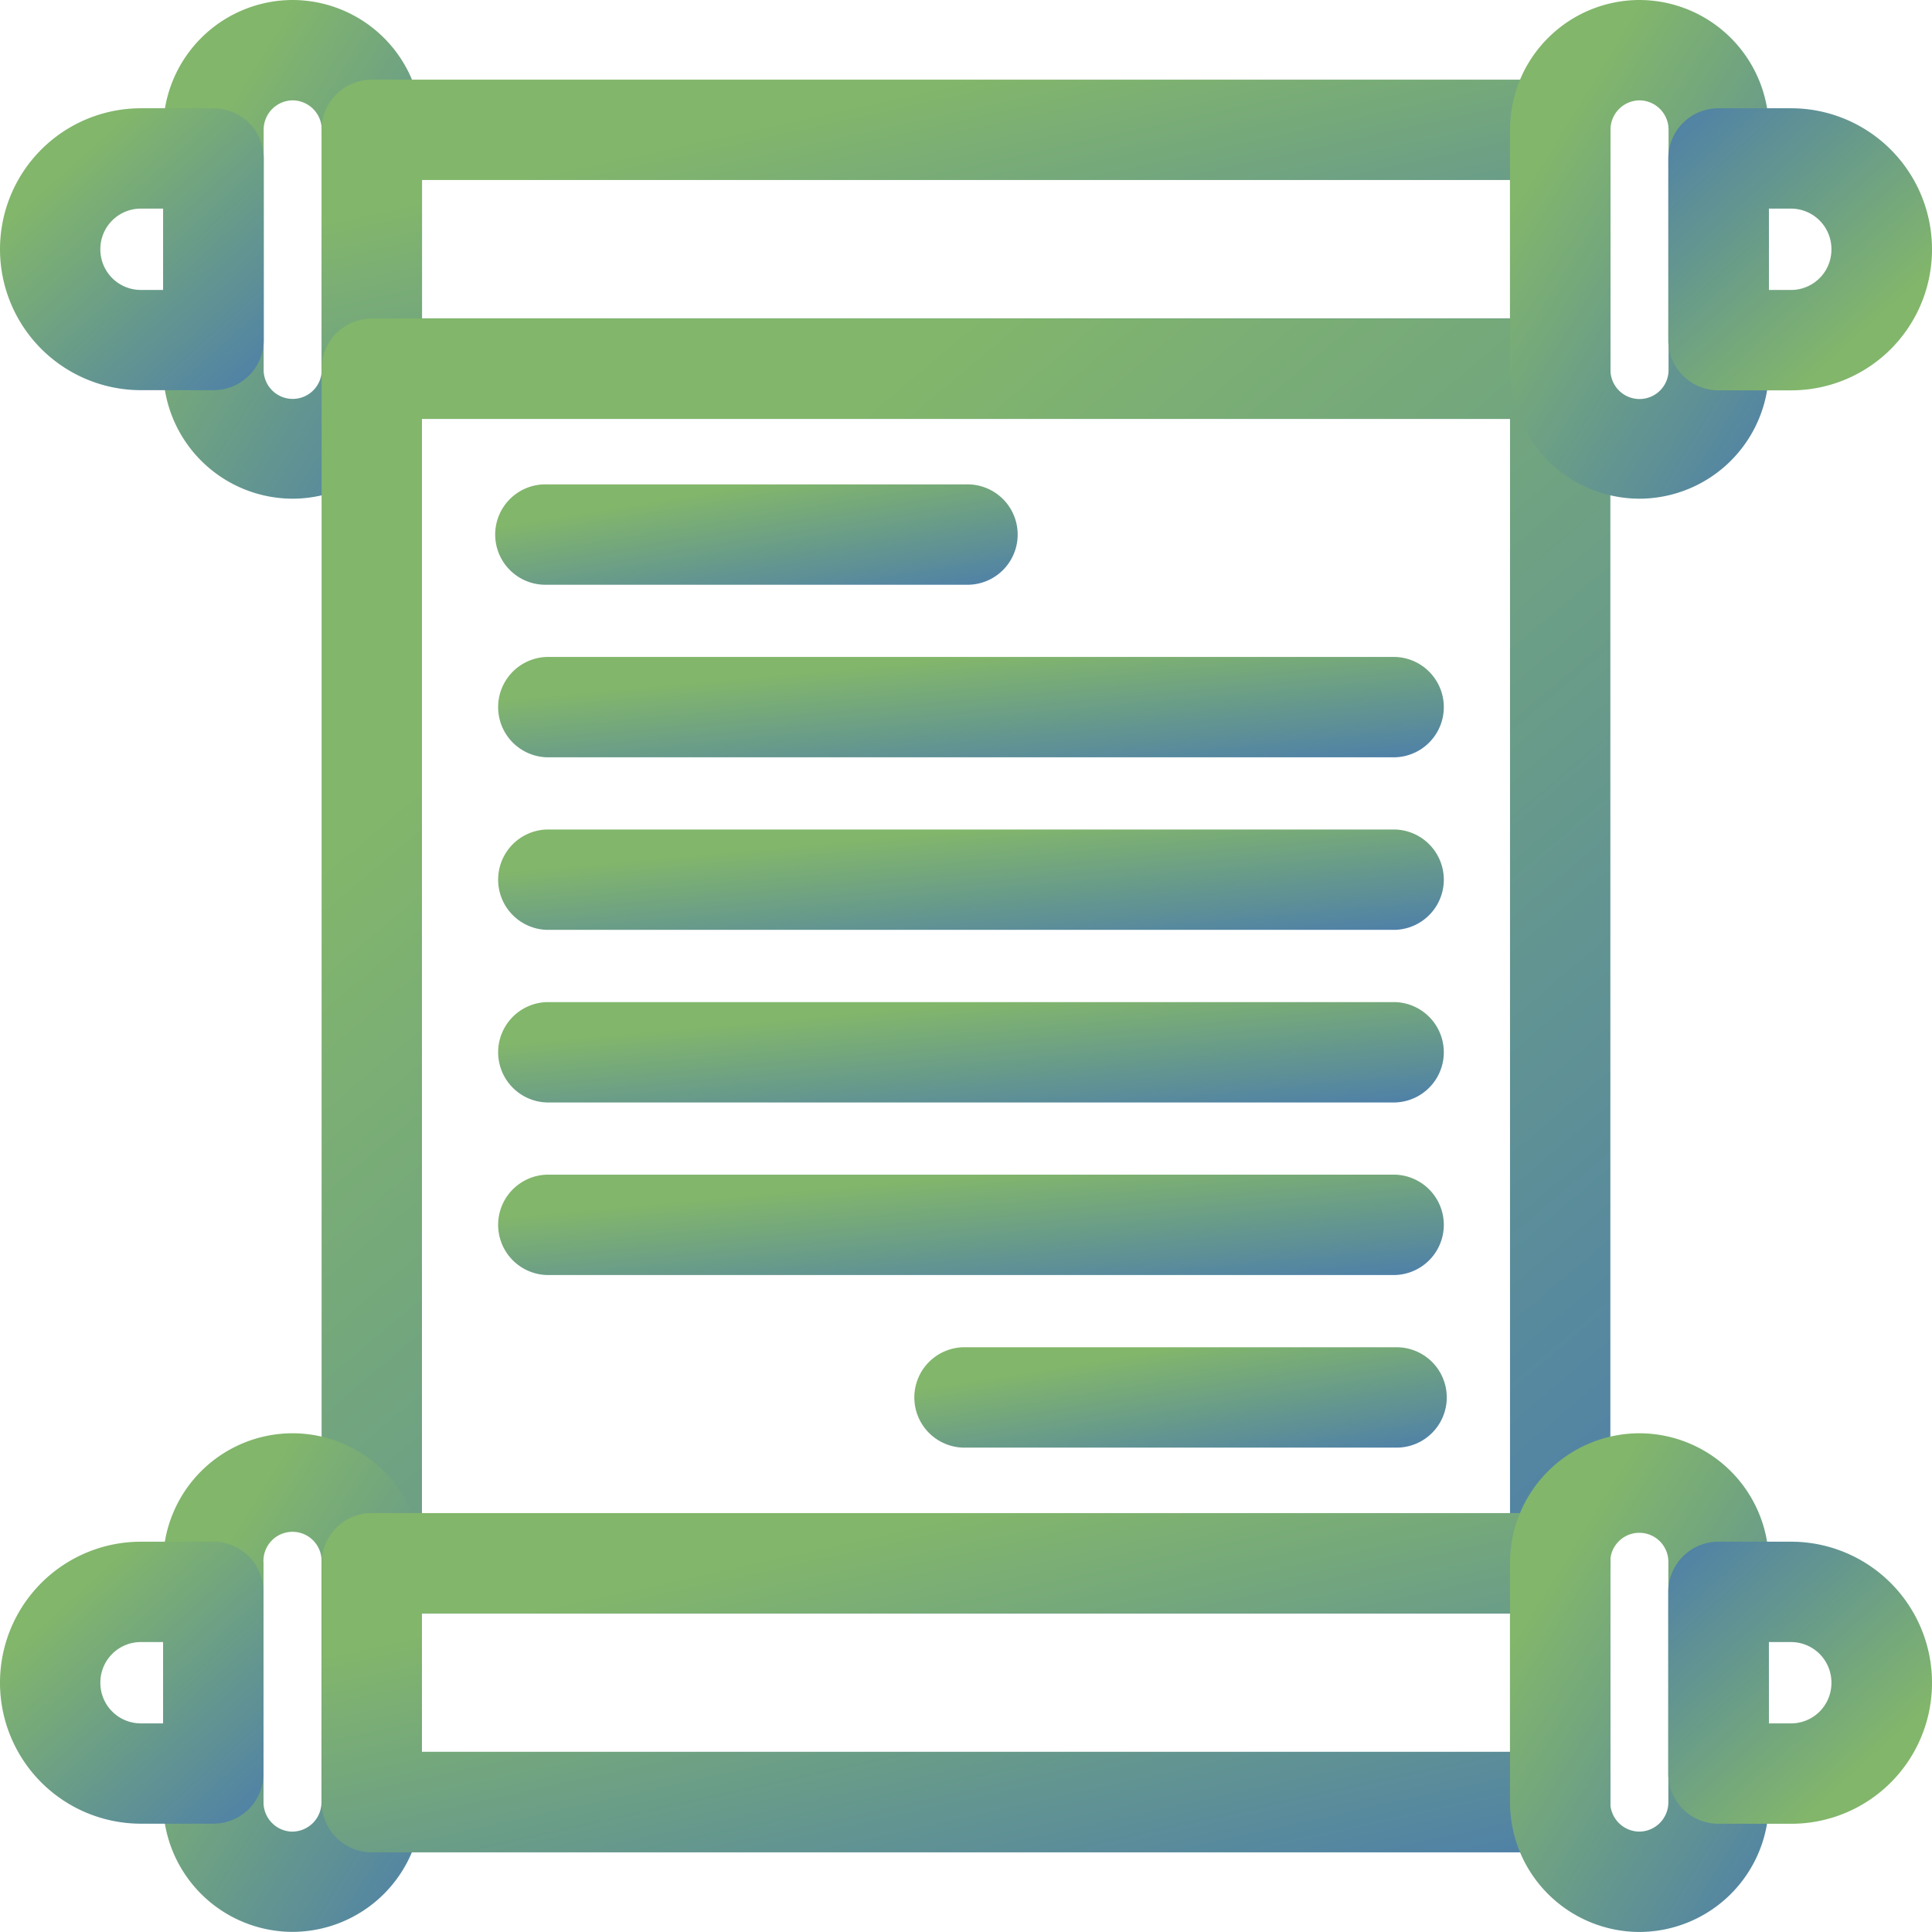
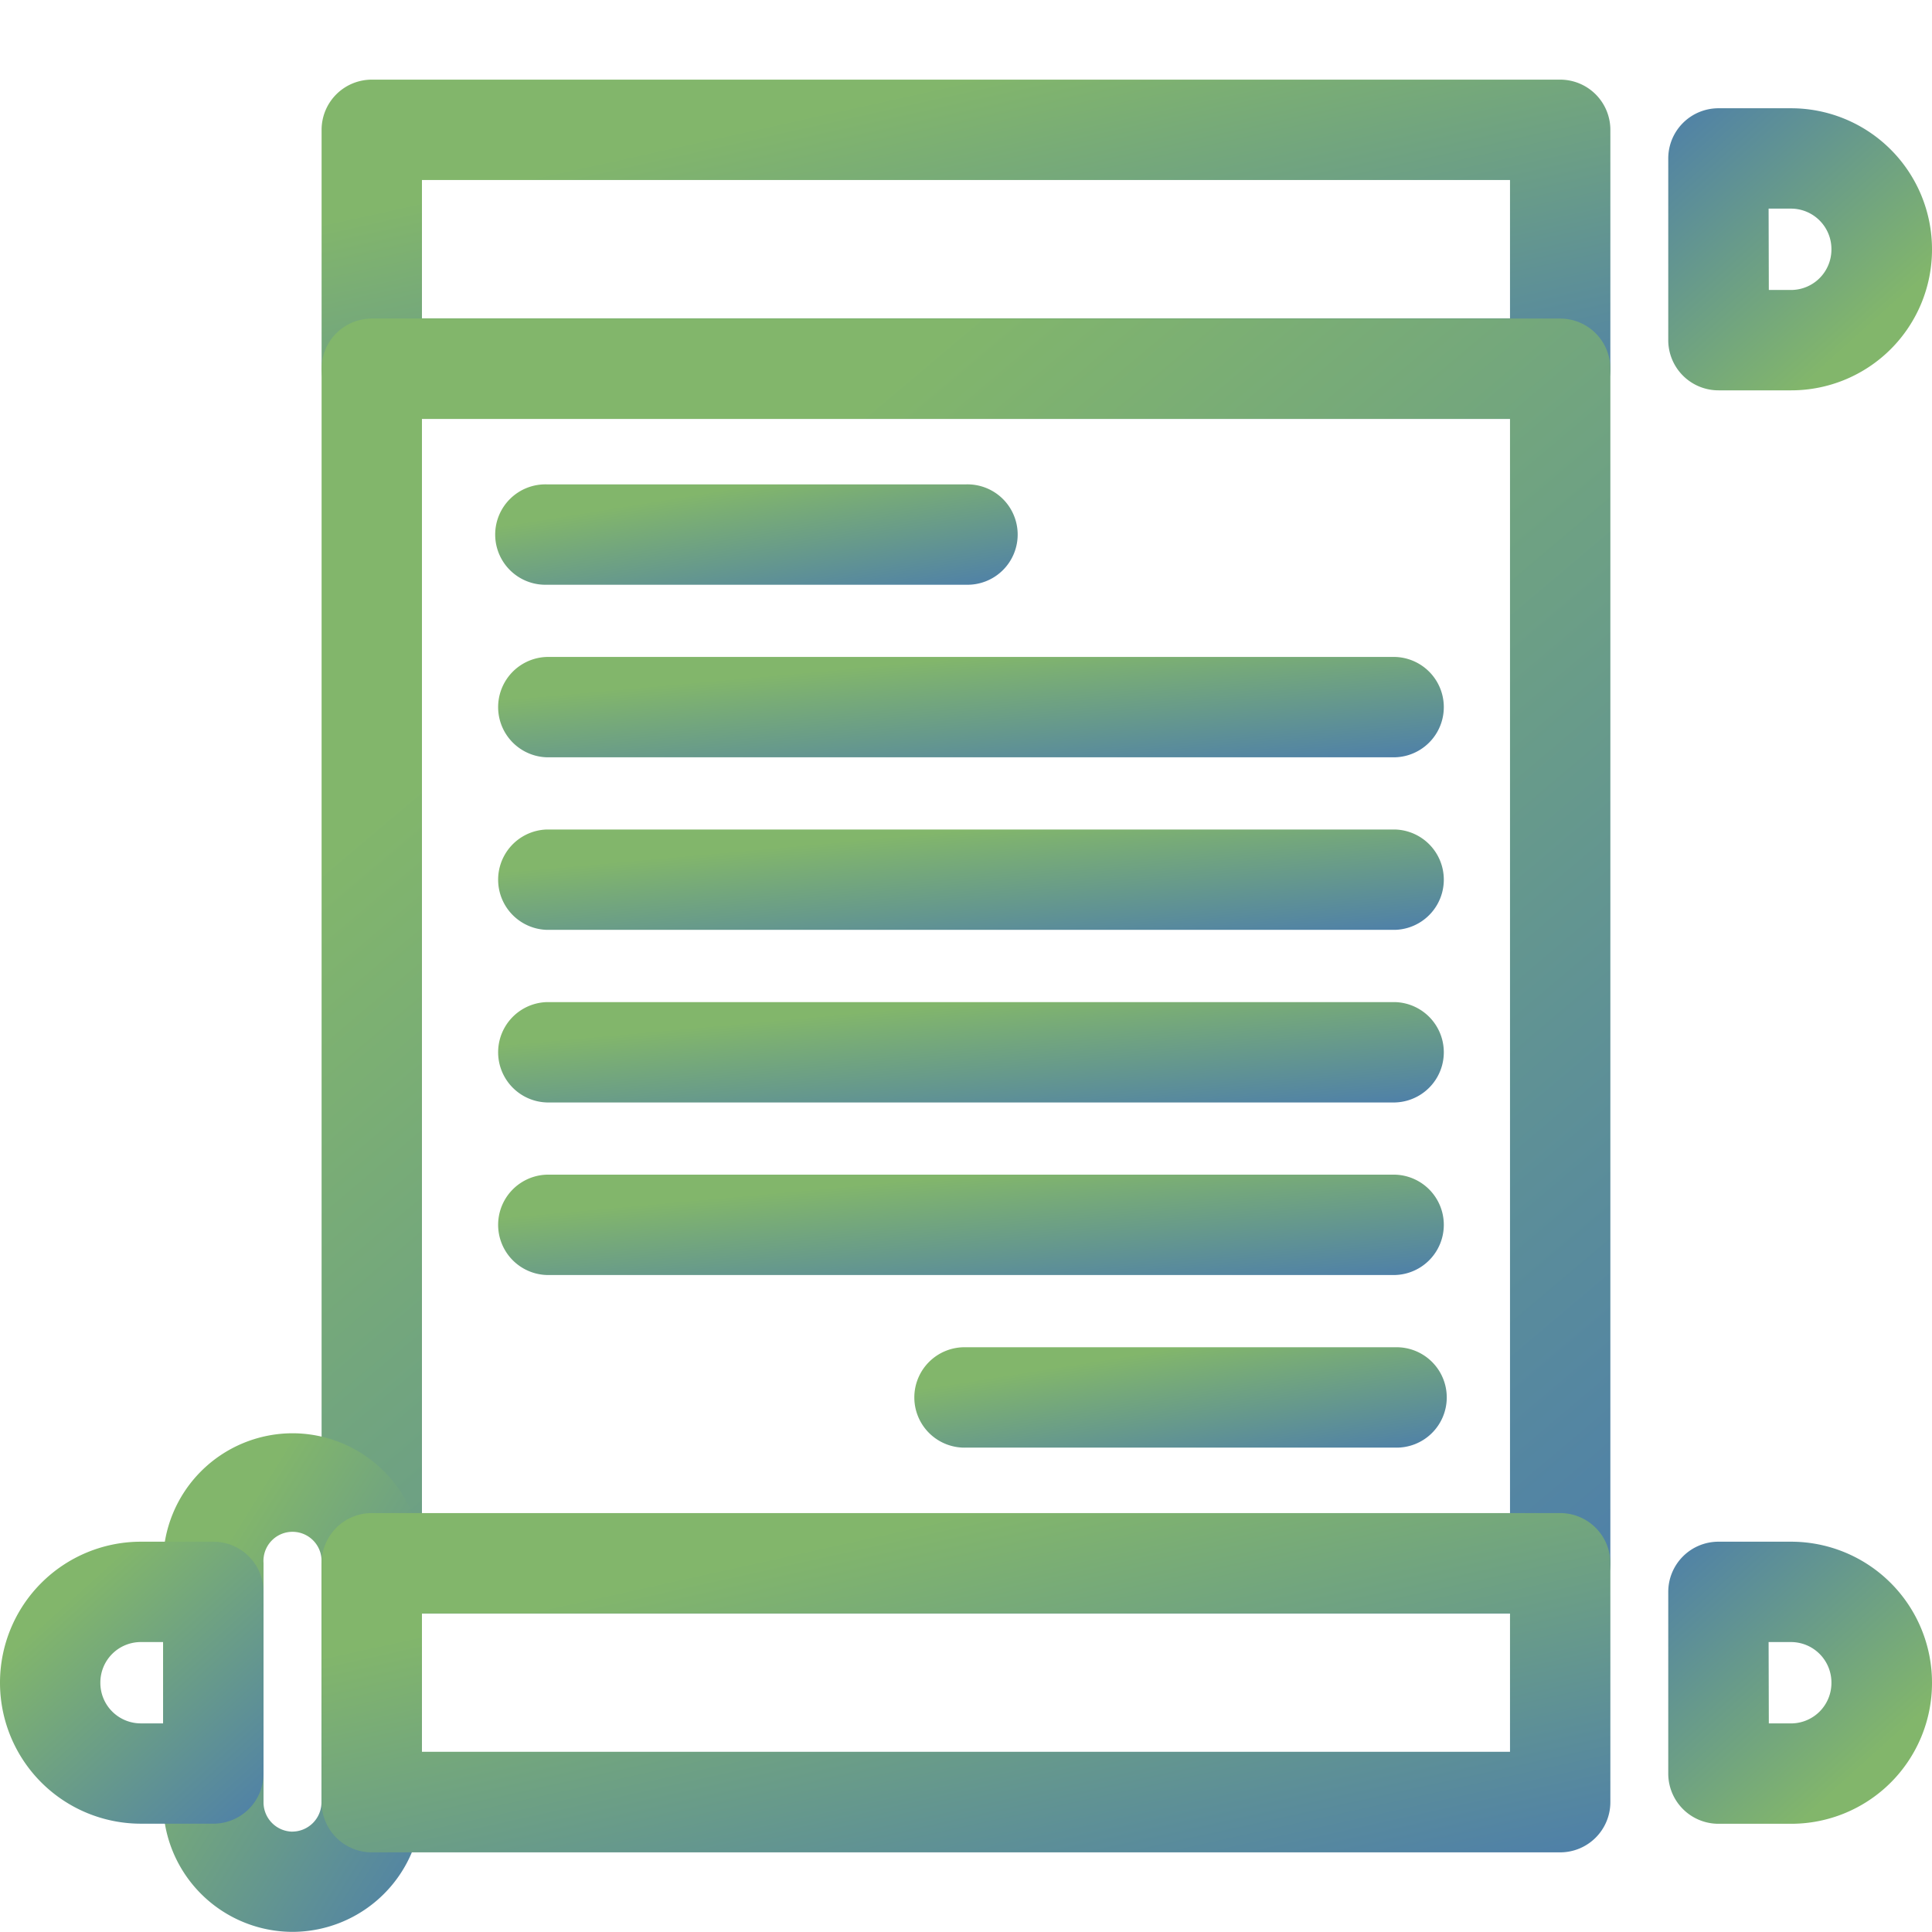
<svg xmlns="http://www.w3.org/2000/svg" width="44.684" height="44.684" viewBox="0 0 44.684 44.684">
  <defs>
    <linearGradient id="linear-gradient" x1="0.5" x2="1.344" y2="1" gradientUnits="objectBoundingBox">
      <stop offset="0" stop-color="#82b66b" />
      <stop offset="1" stop-color="#4374b6" />
    </linearGradient>
  </defs>
  <g id="SVGRepo_iconCarrier" transform="translate(-9 -9)">
    <g id="Layer_2" data-name="Layer 2" transform="translate(9 9)">
      <g id="E425_History_log_manuscript" data-name="E425, History, log, manuscript" transform="translate(0 0)">
-         <path id="Trazado_8211" data-name="Trazado 8211" d="M55.826,20.534h-.006a3,3,0,0,1-2.99-3.011V12a3,3,0,0,1,2.99-3h.007a3,3,0,0,1,2.99,3.005v5.523a3,3,0,0,1-2.99,3.006Zm0-9.213a.678.678,0,0,0-.672.678v5.529a.672.672,0,1,0,1.343,0V12A.678.678,0,0,0,55.823,11.321Z" transform="translate(-49.056 -9)" fill="url(#linear-gradient)" />
        <path id="Rectángulo_2115" data-name="Rectángulo 2115" d="M.161-1H27.646A1.161,1.161,0,0,1,28.807.161V5.686a1.161,1.161,0,0,1-1.161,1.161H.161A1.161,1.161,0,0,1-1,5.686V.161A1.161,1.161,0,0,1,.161-1ZM26.486,1.321H1.321v3.2H26.486Z" transform="translate(8.438 2.842)" fill="url(#linear-gradient)" />
        <path id="Rectángulo_2116" data-name="Rectángulo 2116" d="M.161-1H27.646A1.161,1.161,0,0,1,28.807.161V27.788a1.161,1.161,0,0,1-1.161,1.161H.161A1.161,1.161,0,0,1-1,27.788V.161A1.161,1.161,0,0,1,.161-1ZM26.486,1.321H1.321V26.628H26.486Z" transform="translate(8.438 8.368)" fill="url(#linear-gradient)" />
-         <path id="Trazado_8212" data-name="Trazado 8212" d="M12.256,38.08h1.678A1.161,1.161,0,0,1,15.1,39.241v4.2A1.161,1.161,0,0,1,13.934,44.6H12.256A3.26,3.26,0,0,1,9,41.347v-.011A3.26,3.26,0,0,1,12.256,38.08Zm.518,2.321h-.518a.936.936,0,0,0-.935.935v.011a.936.936,0,0,0,.935.935h.518Z" transform="translate(-9 -35.576)" fill="url(#linear-gradient)" />
-         <path id="Trazado_8213" data-name="Trazado 8213" d="M417.606,20.534H417.6a3,3,0,0,1-2.99-3.011V12a3,3,0,0,1,2.99-3h.007a3,3,0,0,1,2.99,3.005v5.527A3,3,0,0,1,417.606,20.534Zm0-9.213a.678.678,0,0,0-.672.678v5.529a.672.672,0,1,0,1.343.006V12A.678.678,0,0,0,417.6,11.321Z" transform="translate(-379.686 -9)" fill="url(#linear-gradient)" />
        <path id="Trazado_8214" data-name="Trazado 8214" d="M3.256,0H4.934A1.161,1.161,0,0,1,6.1,1.161v4.2A1.161,1.161,0,0,1,4.934,6.524H3.256A3.26,3.26,0,0,1,0,3.268V3.255A3.256,3.256,0,0,1,3.256,0Zm.518,2.322H3.226a.935.935,0,0,0-.9.935v.012a.936.936,0,0,0,.935.934h.518Z" transform="translate(44.684 9.028) rotate(180)" fill="url(#linear-gradient)" />
        <path id="Trazado_8215" data-name="Trazado 8215" d="M55.819,394h.006a3,3,0,0,1,2.99,3.011v5.521a3,3,0,0,1-2.99,3h-.007a3,3,0,0,1-2.99-3.011V397A3,3,0,0,1,55.819,394Zm0,9.213a.678.678,0,0,0,.672-.678v-5.529A.672.672,0,1,0,55.151,397v5.529a.677.677,0,0,0,.672.685Z" transform="translate(-49.056 -360.851)" fill="url(#linear-gradient)" />
        <path id="Rectángulo_2117" data-name="Rectángulo 2117" d="M.161-1H27.646A1.161,1.161,0,0,1,28.807.161V5.686a1.161,1.161,0,0,1-1.161,1.161H.161A1.161,1.161,0,0,1-1,5.686V.161A1.161,1.161,0,0,1,.161-1ZM26.486,1.321H1.321v3.2H26.486Z" transform="translate(8.438 35.995)" fill="url(#linear-gradient)" />
        <path id="Trazado_8216" data-name="Trazado 8216" d="M12.256,423.12h1.678a1.161,1.161,0,0,1,1.161,1.161v4.2a1.161,1.161,0,0,1-1.161,1.161H12.256A3.26,3.26,0,0,1,9,426.387v-.011A3.26,3.26,0,0,1,12.256,423.12Zm.518,2.321h-.518a.936.936,0,0,0-.935.935v.011a.936.936,0,0,0,.935.935h.518Z" transform="translate(-9 -387.463)" fill="url(#linear-gradient)" />
-         <path id="Trazado_8217" data-name="Trazado 8217" d="M417.6,394h.006a3,3,0,0,1,2.99,3.005v5.523a3,3,0,0,1-2.99,3.006H417.6a3,3,0,0,1-2.99-3.005v-5.523A3,3,0,0,1,417.6,394Zm0,9.213a.677.677,0,0,0,.672-.68V397a.672.672,0,1,0-1.343,0v5.531A.678.678,0,0,0,417.6,403.213Z" transform="translate(-379.686 -360.851)" fill="url(#linear-gradient)" />
        <path id="Trazado_8218" data-name="Trazado 8218" d="M3.256,0H4.934A1.161,1.161,0,0,1,6.1,1.161v4.2A1.161,1.161,0,0,1,4.934,6.524H3.256A3.26,3.26,0,0,1,0,3.268V3.255A3.256,3.256,0,0,1,3.256,0Zm.518,2.322H3.226a.935.935,0,0,0-.9.935v.012a.936.936,0,0,0,.935.934h.518Z" transform="translate(44.684 42.181) rotate(180)" fill="url(#linear-gradient)" />
        <path id="Línea_1" data-name="Línea 1" d="M9.855,1.321H.161A1.161,1.161,0,1,1,.161-1H9.855a1.161,1.161,0,1,1,0,2.321Z" transform="translate(12.487 12.203)" fill="url(#linear-gradient)" />
        <path id="Línea_2" data-name="Línea 2" d="M19.779,1.321H.161A1.161,1.161,0,0,1,.161-1H19.779a1.161,1.161,0,0,1,0,2.321Z" transform="translate(12.487 16.194)" fill="url(#linear-gradient)" />
        <path id="Línea_3" data-name="Línea 3" d="M19.779,1.321H.161A1.161,1.161,0,0,1,.161-1H19.779a1.161,1.161,0,0,1,0,2.321Z" transform="translate(12.487 20.185)" fill="url(#linear-gradient)" />
        <path id="Línea_4" data-name="Línea 4" d="M19.779,1.321H.161A1.161,1.161,0,0,1,.161-1H19.779a1.161,1.161,0,0,1,0,2.321Z" transform="translate(12.487 24.177)" fill="url(#linear-gradient)" />
        <path id="Línea_5" data-name="Línea 5" d="M19.779,1.321H.161A1.161,1.161,0,0,1,.161-1H19.779a1.161,1.161,0,0,1,0,2.321Z" transform="translate(12.487 28.168)" fill="url(#linear-gradient)" />
        <path id="Línea_6" data-name="Línea 6" d="M10.085,1.321H.161A1.161,1.161,0,1,1,.161-1h9.924a1.161,1.161,0,1,1,0,2.321Z" transform="translate(22.181 32.16)" fill="url(#linear-gradient)" />
      </g>
    </g>
  </g>
</svg>